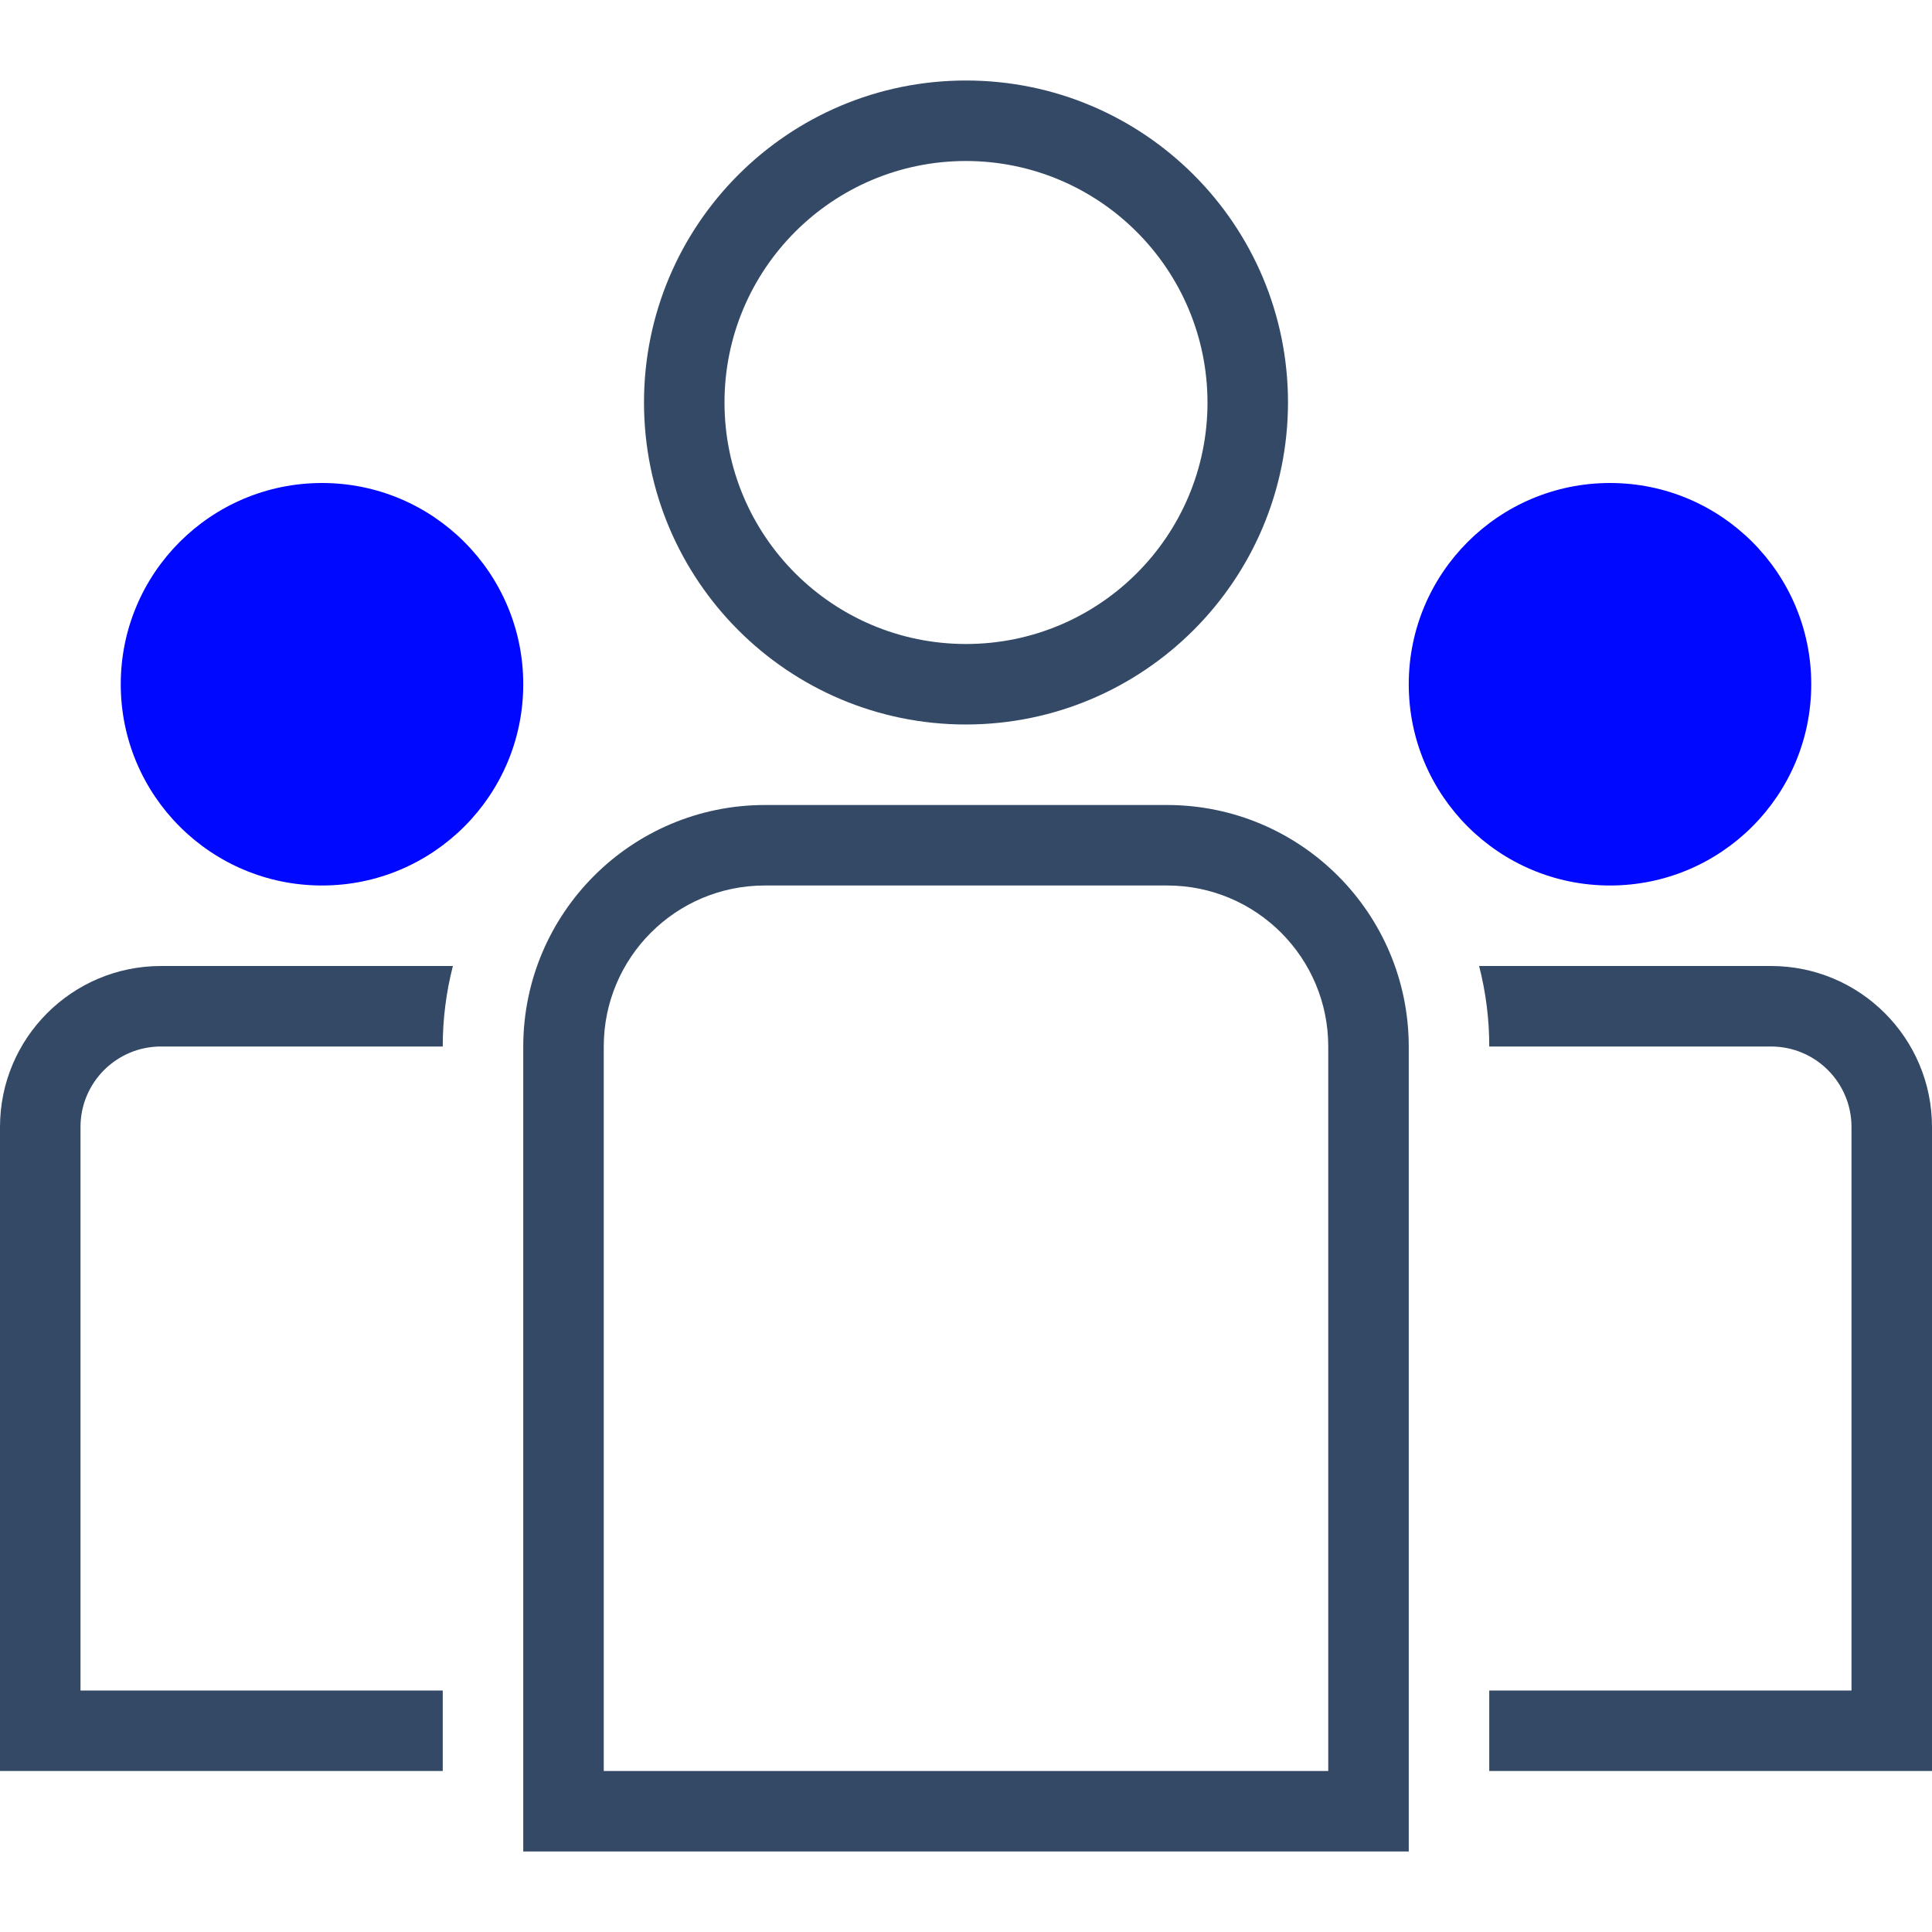
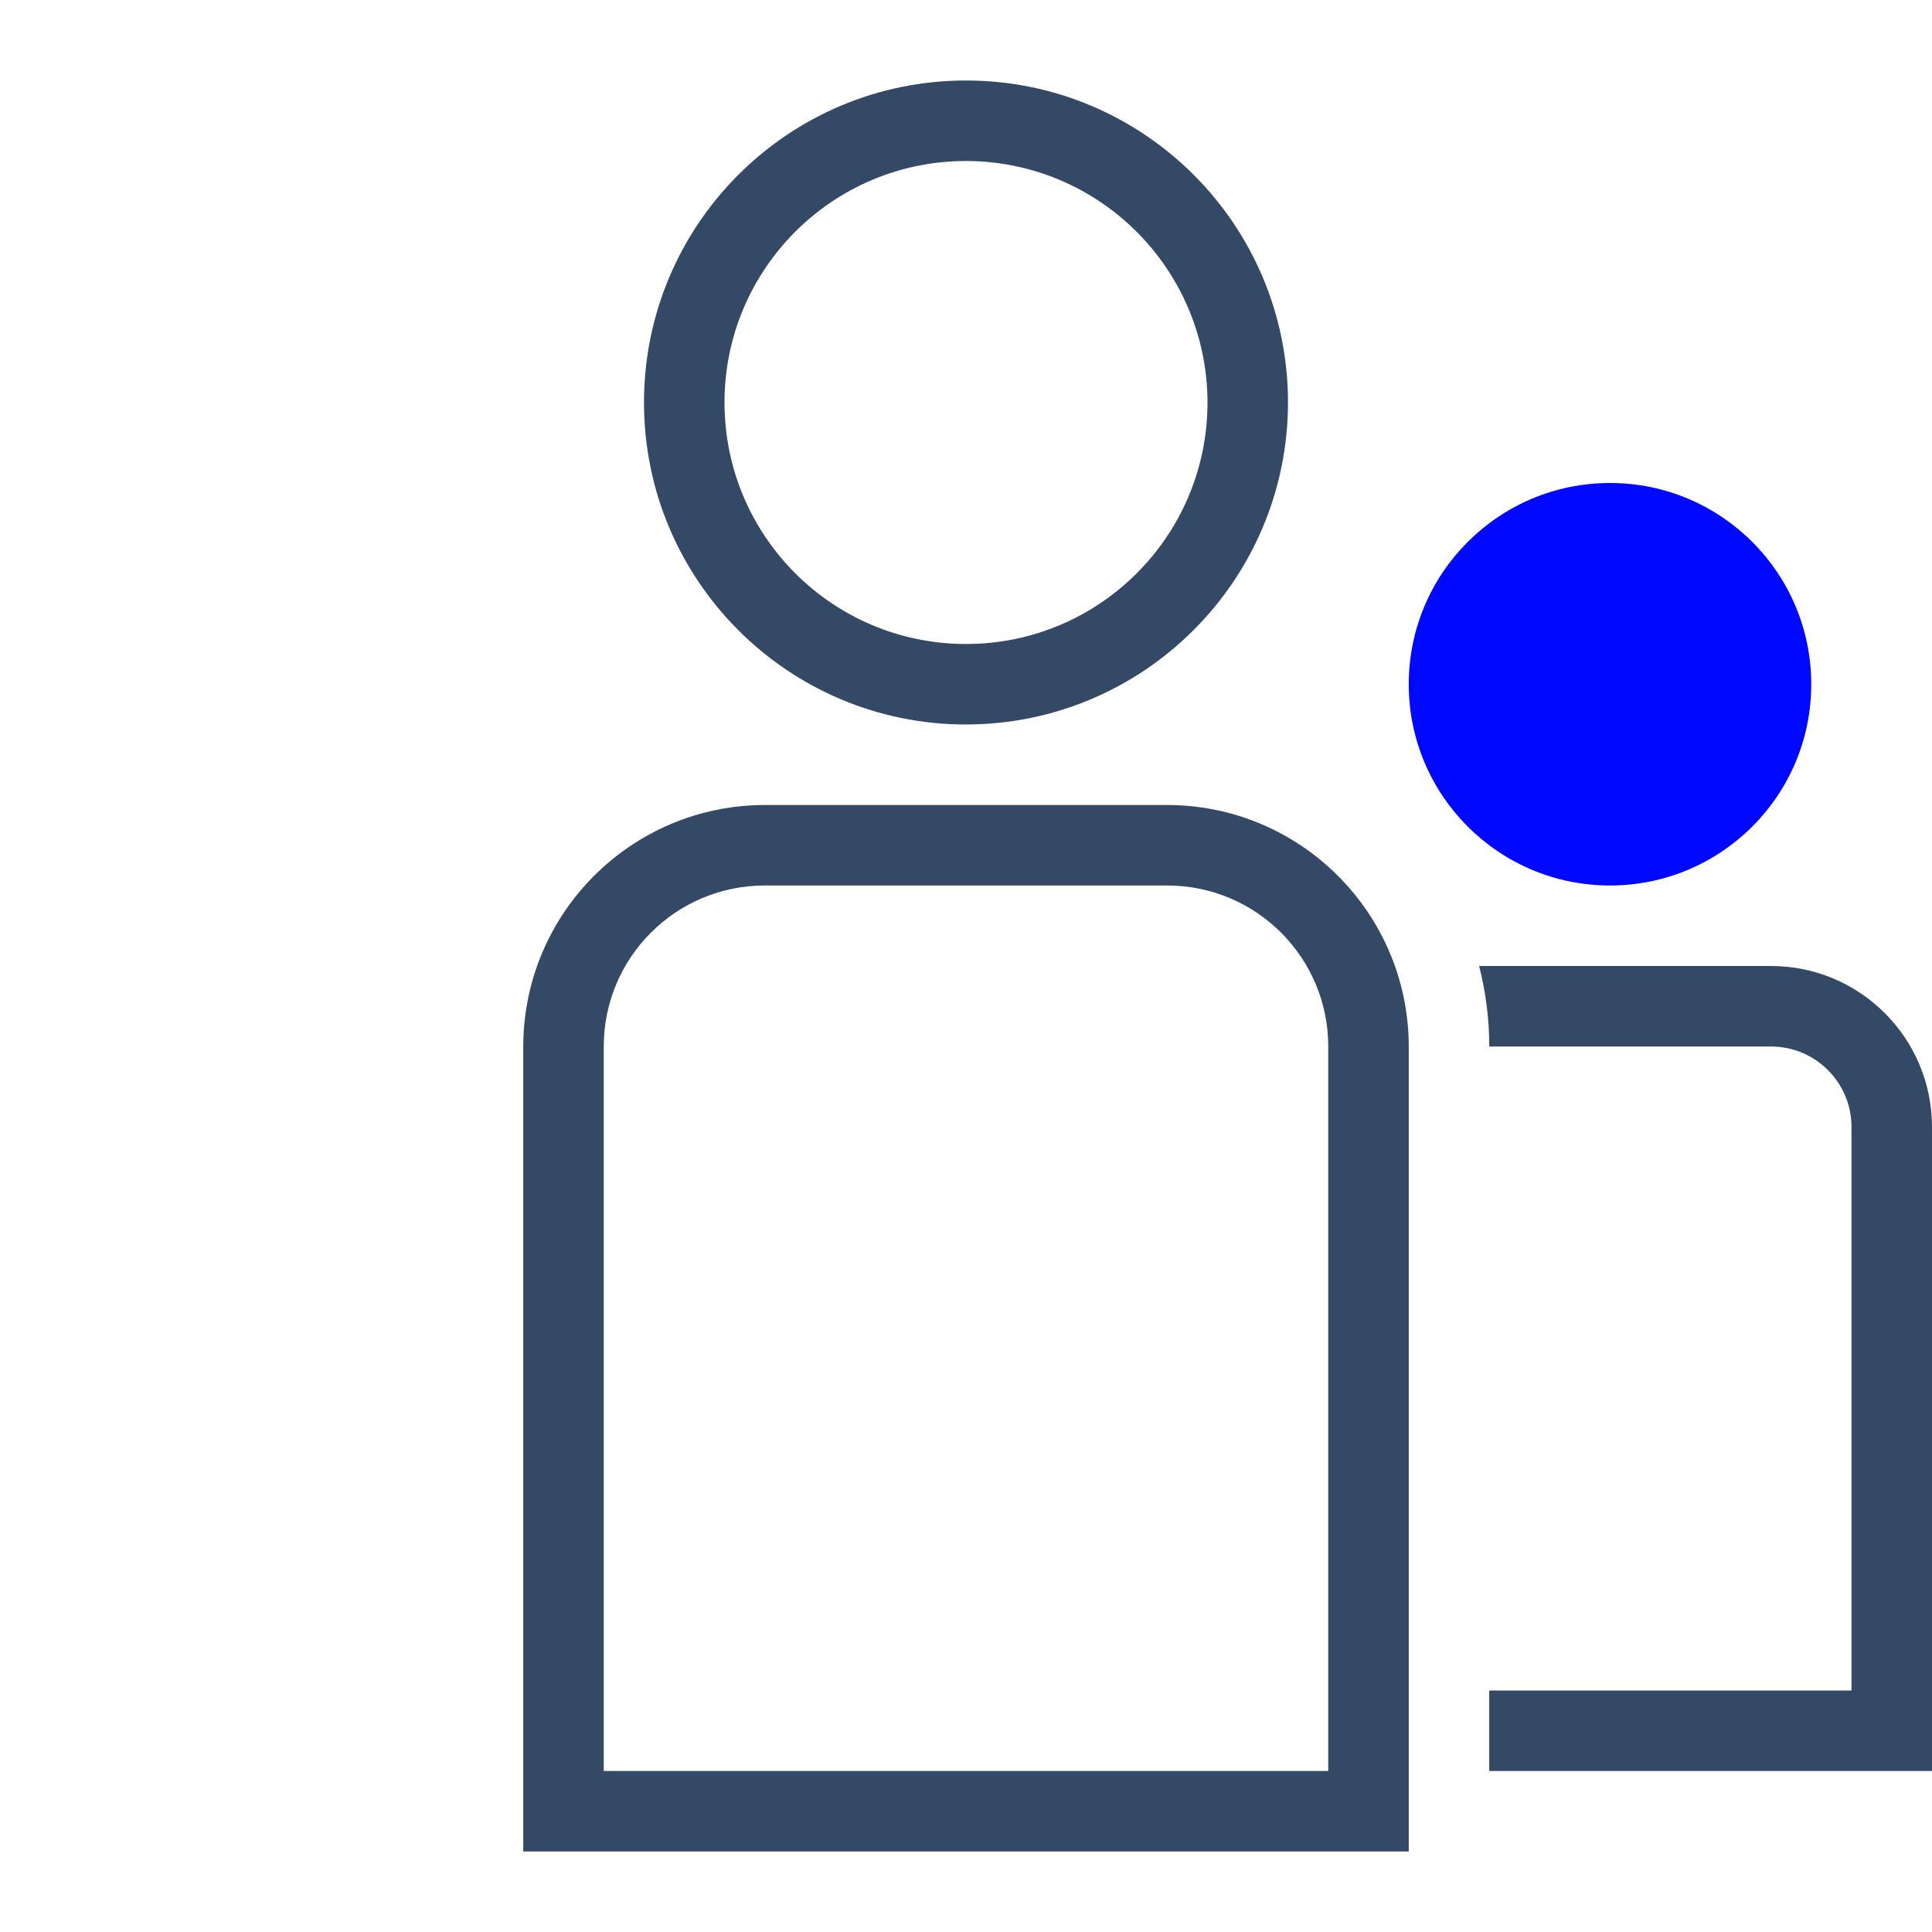
<svg xmlns="http://www.w3.org/2000/svg" width="48px" height="48px" viewBox="0 0 48 48" version="1.1">
  <title>专家团队服务-48px</title>
  <g id="专家团队服务-48px" stroke="none" stroke-width="1" fill="none" fill-rule="evenodd">
    <g id="自然的美妆效果-01" fill-rule="nonzero">
-       <rect id="Rectangle" x="0" y="0" width="48" height="48" />
-       <path d="M11.252,24 C11.084,24.653 10.999,25.325 11,26 L4,26 C2.895,26 2,26.895 2,28 L2,42 L11,42 L11,44 L0,44 L0,28 C0,25.791 1.791,24 4,24 L11.252,24 Z" id="Shape" fill="#334966" />
      <path d="M36.748,24 L44,24 C46.209,24 48,25.791 48,28 L48,44 L37,44 L37,42 L46,42 L46,28 C46,26.895 45.105,26 44,26 L37,26 C37.001,25.325 36.916,24.653 36.748,24 L36.748,24 Z" id="Shape" fill="#334966" />
      <path d="M35,46 L13,46 L13,26 C13.004,22.688 15.688,20.004 19,20 L29,20 C32.312,20.004 34.996,22.688 35,26 L35,46 Z M15,44 L33,44 L33,26 C33,23.791 31.209,22 29,22 L19,22 C16.791,22 15,23.791 15,26 L15,44 Z" id="Shape" fill="#334966" />
-       <circle id="Oval" fill="#0008ff" cx="8" cy="17" r="5" />
      <circle id="Oval" fill="#0008ff" cx="40" cy="17" r="5" />
-       <path d="M24,18 C19.582,18 16,14.418 16,10 C16,5.582 19.582,2 24,2 C28.418,2 32,5.582 32,10 C31.995,14.416 28.416,17.995 24,18 L24,18 Z M24,4 C20.686,4 18,6.686 18,10 C18,13.314 20.686,16 24,16 C27.314,16 30,13.314 30,10 C29.996,6.688 27.312,4.004 24,4 Z" id="Shape" fill="#334966" />
+       <path d="M24,18 C19.582,18 16,14.418 16,10 C16,5.582 19.582,2 24,2 C28.418,2 32,5.582 32,10 C31.995,14.416 28.416,17.995 24,18 L24,18 M24,4 C20.686,4 18,6.686 18,10 C18,13.314 20.686,16 24,16 C27.314,16 30,13.314 30,10 C29.996,6.688 27.312,4.004 24,4 Z" id="Shape" fill="#334966" />
    </g>
  </g>
</svg>